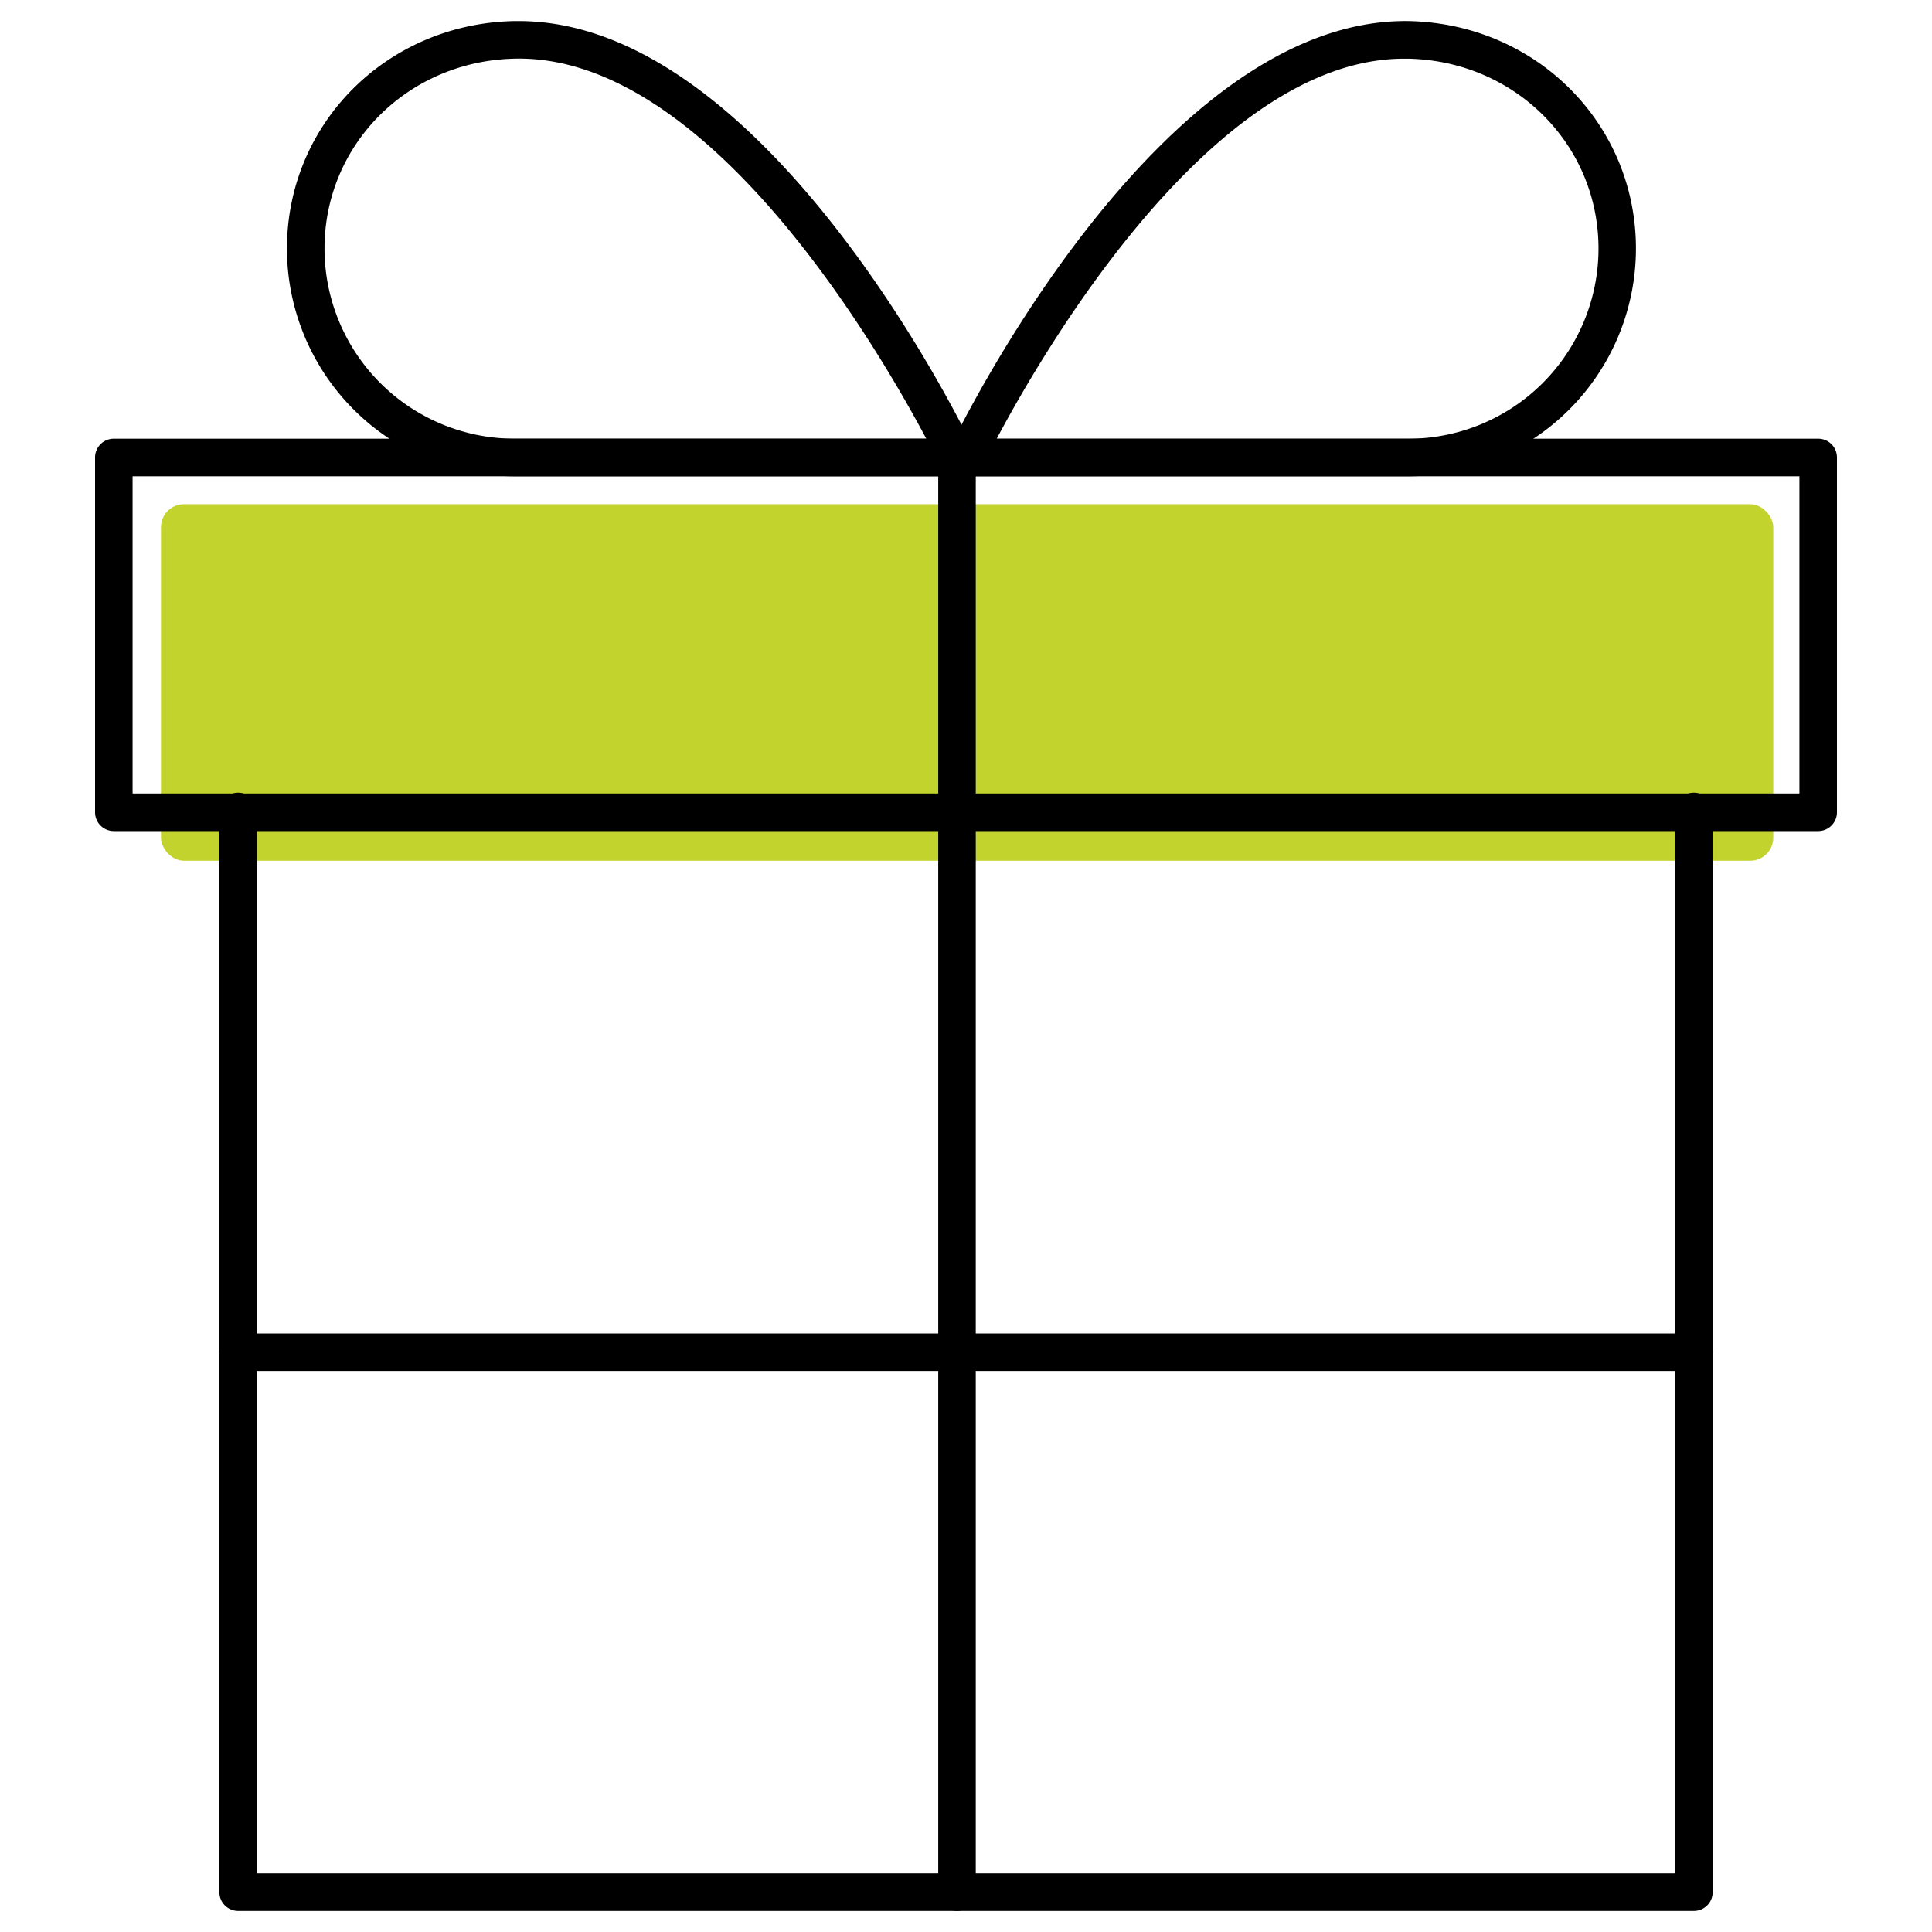
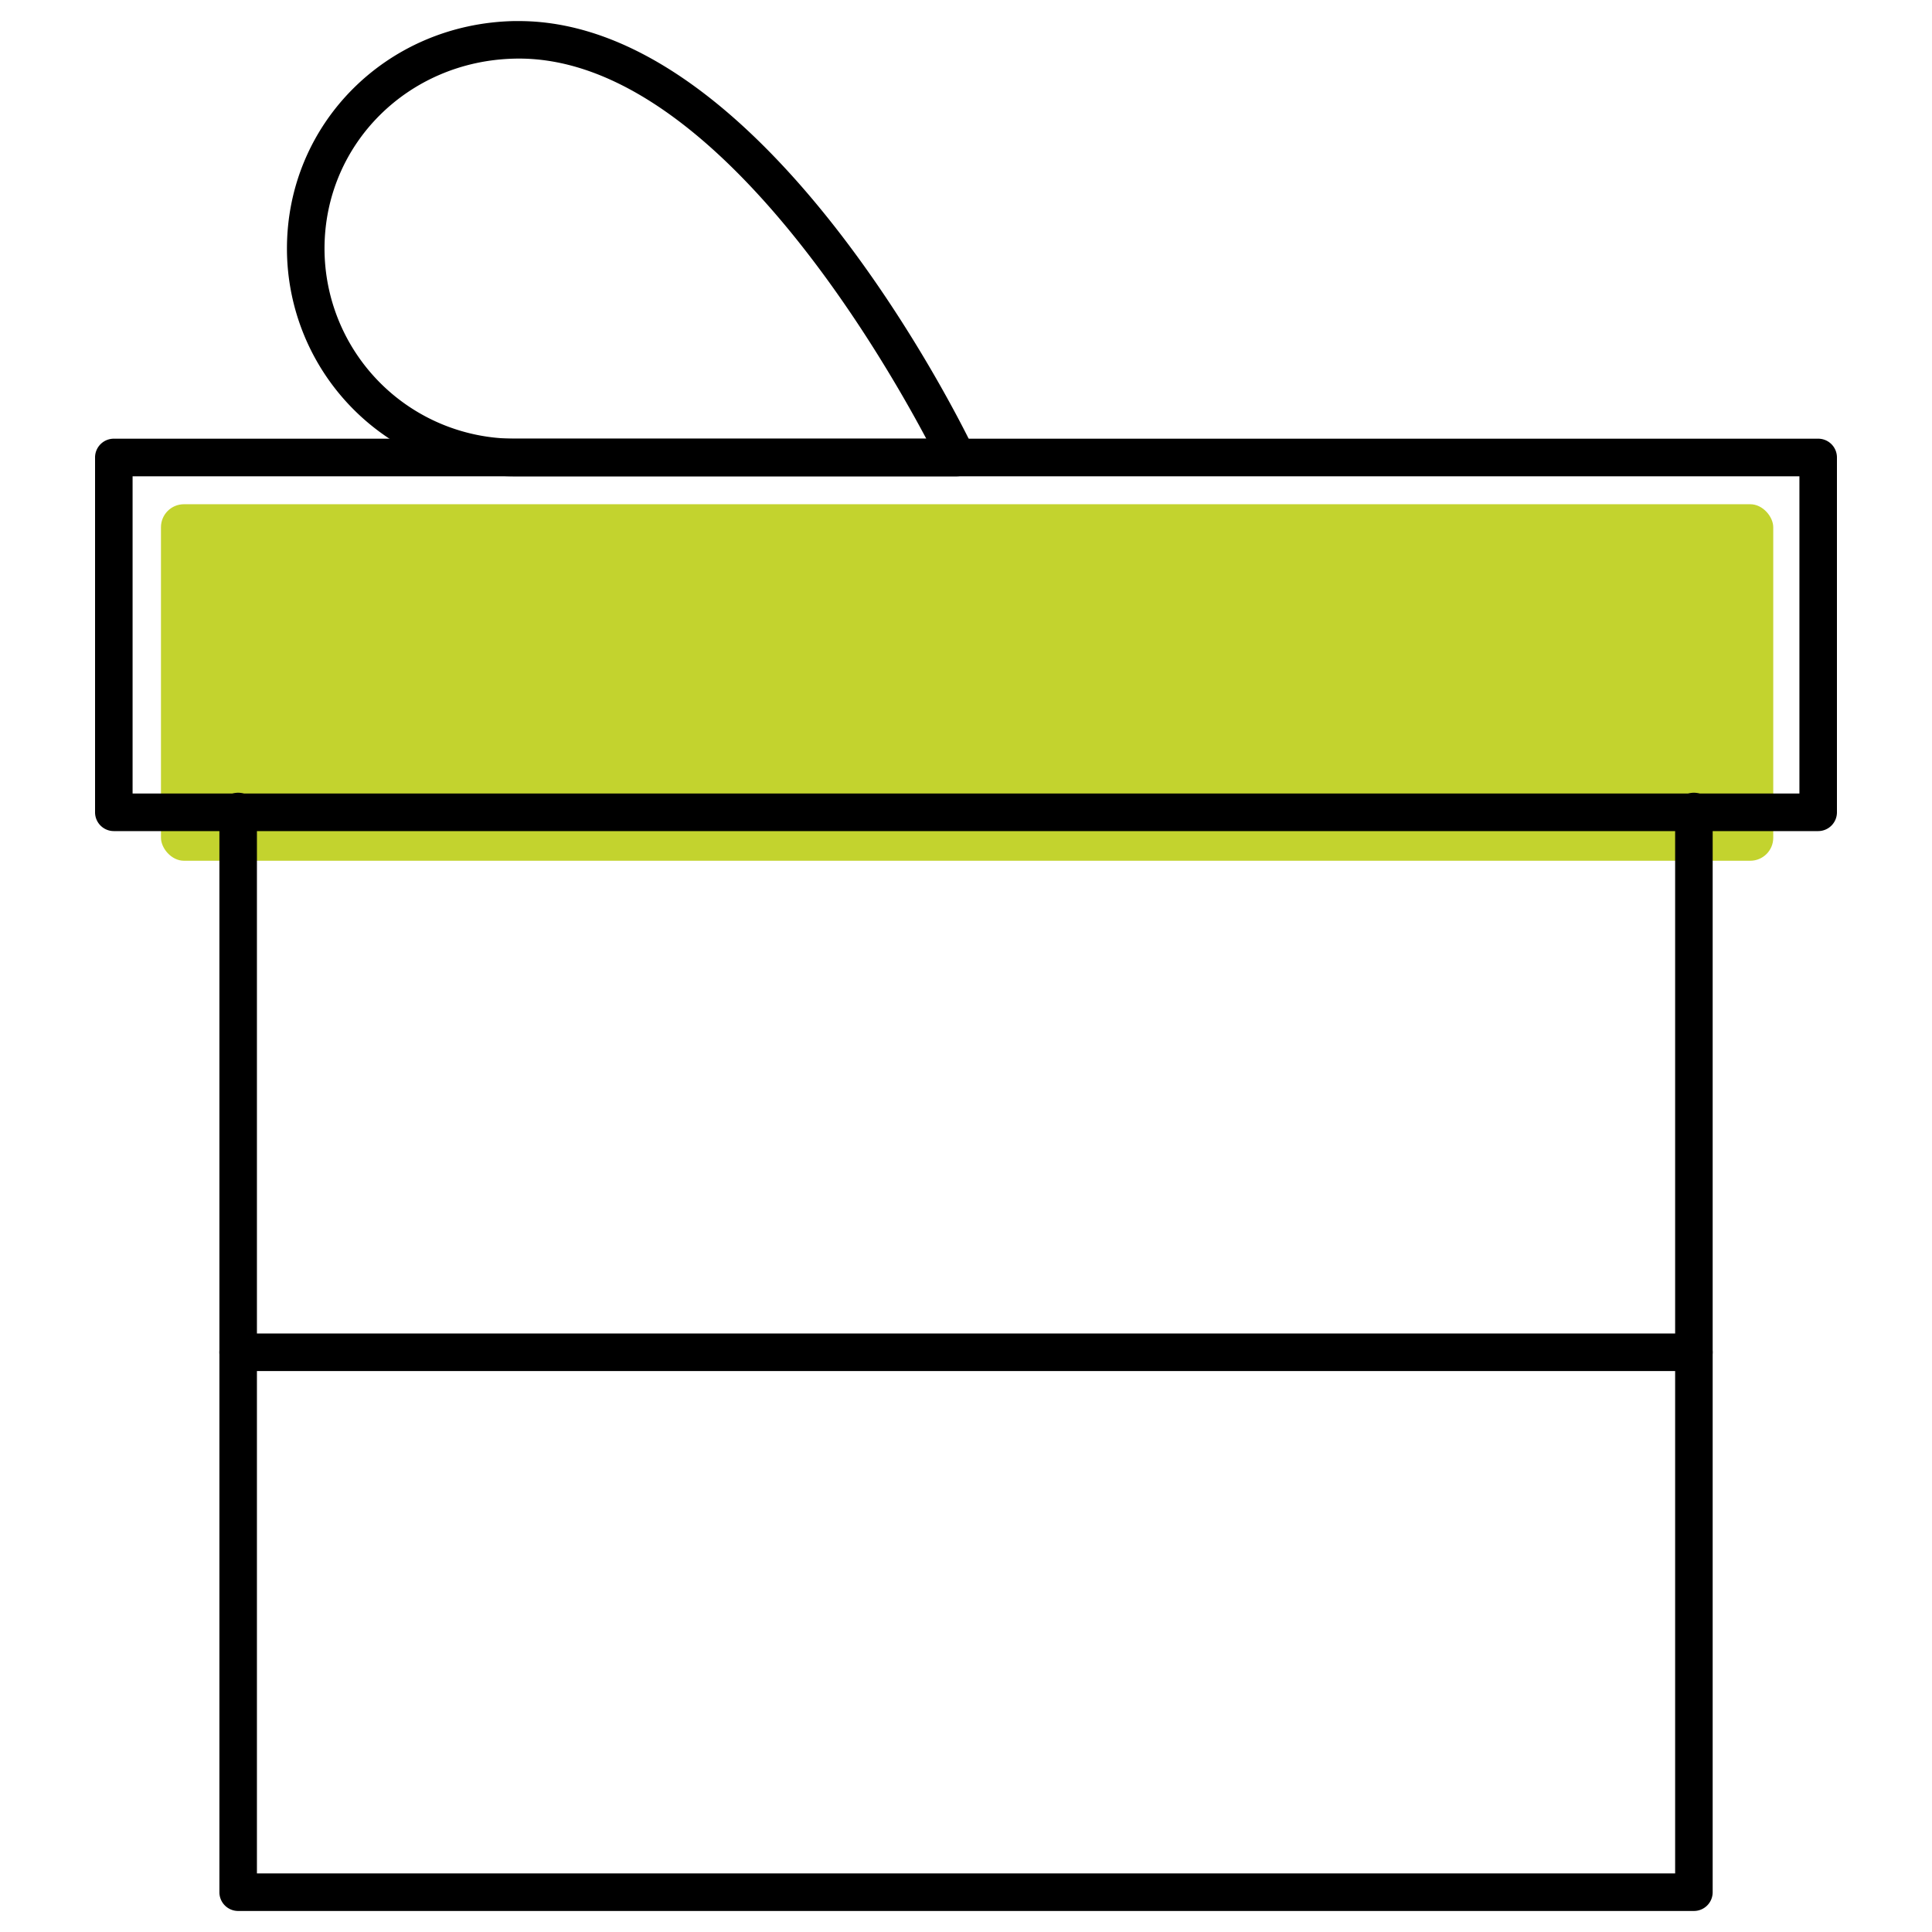
<svg xmlns="http://www.w3.org/2000/svg" id="Layer_1" data-name="Layer 1" viewBox="0 0 576 576">
  <defs>
    <style>.cls-1{fill:#c3d32e;}</style>
  </defs>
  <rect class="cls-1" x="47.99" y="150.33" width="480.68" height="106.29" rx="6.85" />
  <path d="M542.07,247.78H33.93a5.6,5.6,0,0,1-5.59-5.6V136.39a5.59,5.59,0,0,1,5.59-5.6H542.07a5.59,5.59,0,0,1,5.59,5.6V242.18A5.6,5.6,0,0,1,542.07,247.78ZM39.53,236.58H536.47V142H39.53Z" />
  <path d="M505,569.73H71a5.59,5.59,0,0,1-5.59-5.6V242.18a5.6,5.6,0,1,1,11.19,0V558.53H499.42V242.18a5.6,5.6,0,1,1,11.19,0v322A5.59,5.59,0,0,1,505,569.73Z" />
  <path d="M285.31,142H153.4A67.93,67.93,0,0,1,85.55,74.13c0-37.26,29.75-67.06,67.73-67.85h1.38c74,0,133.21,122.46,135.71,127.71a5.61,5.61,0,0,1-5.06,8ZM153.52,17.48C121.68,18.13,96.75,43,96.75,74.13a56.72,56.72,0,0,0,56.65,56.66H276.16c-14.5-27.23-65.29-114.58-122.65-113.31Z" />
-   <path d="M419.91,142H288a5.61,5.61,0,0,1-5.05-8C285.46,128.7,345.41,5.21,420,6.28h0c38,.79,67.73,30.59,67.73,67.85A67.93,67.93,0,0,1,419.91,142Zm-122.75-11.2H419.91a56.73,56.73,0,0,0,56.66-56.66c0-31.11-24.94-56-56.77-56.65h-1.15C361.91,17.47,311.55,103.73,297.16,130.79Z" />
-   <path d="M285.31,569.73a5.59,5.59,0,0,1-5.59-5.6V136.39a5.6,5.6,0,1,1,11.19,0V564.13A5.6,5.6,0,0,1,285.31,569.73Z" />
  <path d="M505,408.76H71a5.6,5.6,0,0,1,0-11.2H505a5.6,5.6,0,0,1,0,11.2Z" />
</svg>